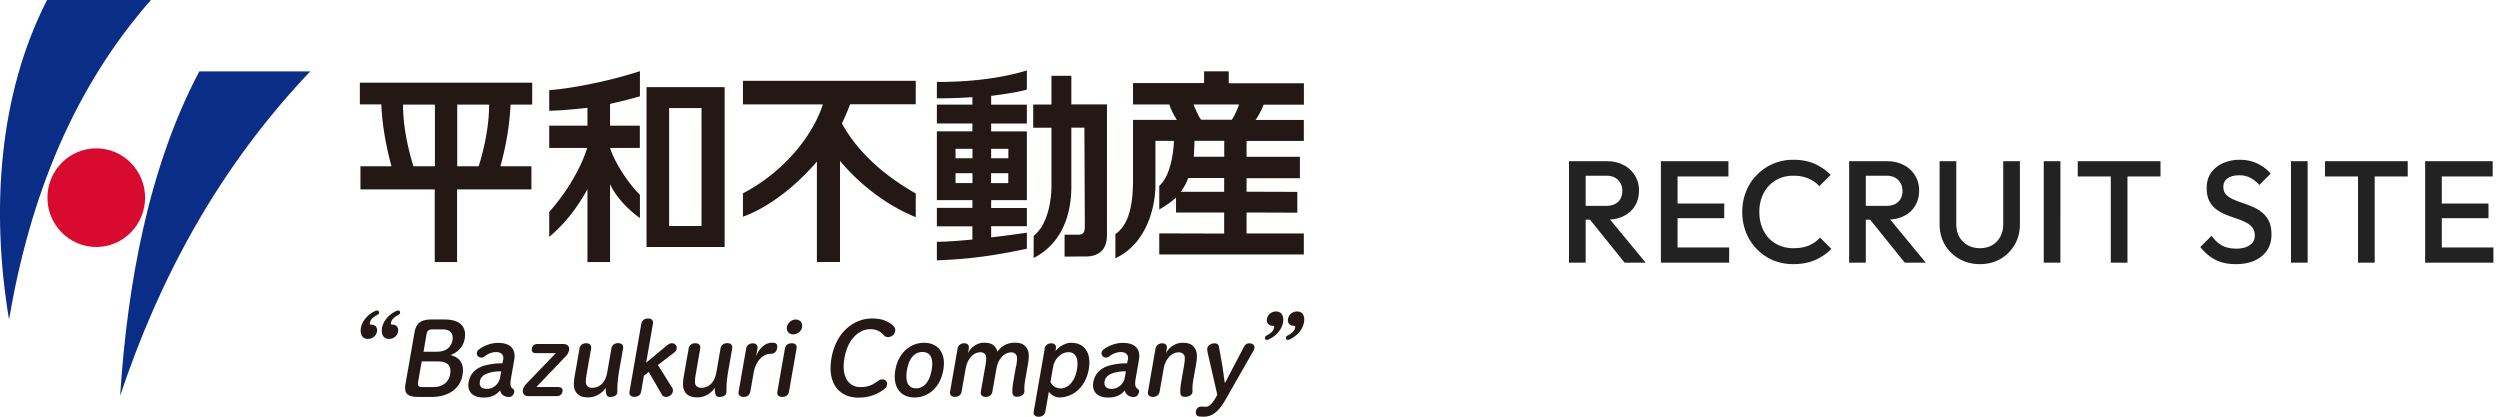
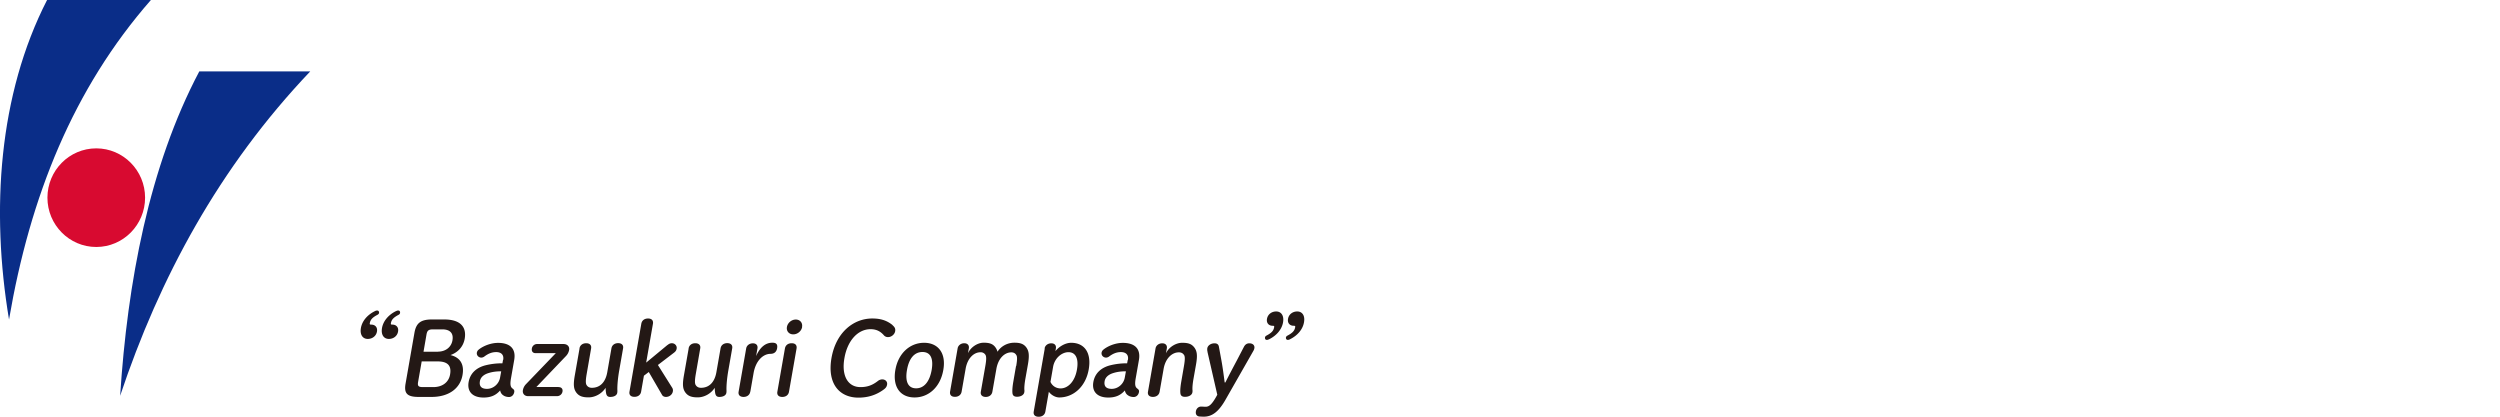
<svg xmlns="http://www.w3.org/2000/svg" width="276" height="46" fill="none">
-   <path d="M267.736 29V17.8h1.84V29h-1.84ZM269 29v-1.68h6.272V29H269Zm0-4.912v-1.616h5.728v1.616H269Zm0-4.608V17.8h6.192v1.68H269ZM260.326 29V18.12h1.84V29h-1.84Zm-3.648-9.52V17.8h9.136v1.68h-9.136ZM252.924 29V17.8h1.84V29h-1.84Zm-6.09.16c-.885 0-1.637-.16-2.256-.48-.619-.32-1.173-.79-1.664-1.408l1.248-1.248c.309.448.677.8 1.104 1.056.427.246.971.368 1.632.368.619 0 1.109-.128 1.472-.384.373-.256.56-.608.56-1.056 0-.373-.096-.677-.288-.912a2.143 2.143 0 0 0-.768-.576 6.209 6.209 0 0 0-1.04-.416 29.906 29.906 0 0 1-1.136-.416 5.255 5.255 0 0 1-1.04-.592 2.64 2.64 0 0 1-.752-.912c-.192-.373-.288-.848-.288-1.424 0-.661.16-1.221.48-1.68a3.14 3.14 0 0 1 1.328-1.072 4.54 4.54 0 0 1 1.856-.368c.736 0 1.392.144 1.968.432.587.288 1.061.656 1.424 1.104l-1.248 1.248c-.32-.363-.656-.63-1.008-.8a2.486 2.486 0 0 0-1.184-.272c-.555 0-.992.112-1.312.336-.309.224-.464.539-.464.944 0 .341.096.619.288.832.192.203.443.379.752.528.32.139.667.272 1.04.4.384.128.763.272 1.136.432.384.16.731.368 1.04.624.32.245.576.566.768.96.192.395.288.89.288 1.488 0 1.003-.357 1.797-1.072 2.384-.704.587-1.659.88-2.864.88ZM233.031 29V18.12h1.84V29h-1.84Zm-3.648-9.52V17.8h9.136v1.68h-9.136ZM225.629 29V17.8h1.84V29h-1.84Zm-7.048.16c-.843 0-1.6-.192-2.272-.576a4.334 4.334 0 0 1-1.6-1.568c-.384-.672-.576-1.43-.576-2.272V17.8h1.84v6.928c0 .544.112 1.018.336 1.424.234.395.549.704.944.928.394.213.837.32 1.328.32.501 0 .944-.107 1.328-.32.384-.224.688-.533.912-.928.224-.405.336-.875.336-1.408V17.8h1.84v6.96c0 .842-.192 1.595-.576 2.256a4.255 4.255 0 0 1-1.568 1.568c-.662.384-1.419.576-2.272.576Zm-13.172-4.912v-1.52h2.832c.565 0 1.002-.144 1.312-.432.32-.299.48-.71.48-1.232 0-.47-.155-.864-.464-1.184-.31-.32-.747-.48-1.312-.48h-2.848v-1.6h2.928c.704 0 1.322.144 1.856.432a2.99 2.99 0 0 1 1.232 1.152c.298.48.448 1.03.448 1.648 0 .65-.15 1.216-.448 1.696-.288.48-.699.853-1.232 1.12-.534.267-1.152.4-1.856.4h-2.928ZM204.145 29V17.8h1.84V29h-1.84Zm6.144 0-3.92-4.864 1.712-.624L212.609 29h-2.32Zm-12.297.16a5.82 5.82 0 0 1-2.256-.432 5.652 5.652 0 0 1-1.792-1.232 5.667 5.667 0 0 1-1.184-1.84 6.086 6.086 0 0 1-.416-2.256c0-.8.138-1.546.416-2.24a5.451 5.451 0 0 1 1.184-1.84 5.655 5.655 0 0 1 1.792-1.232 5.64 5.64 0 0 1 2.256-.448c.906 0 1.69.15 2.352.448a5.912 5.912 0 0 1 1.76 1.216l-1.248 1.248a3.425 3.425 0 0 0-1.216-.848c-.47-.203-1.019-.304-1.648-.304-.555 0-1.062.096-1.52.288-.459.192-.859.47-1.2.832a3.679 3.679 0 0 0-.768 1.264 4.614 4.614 0 0 0-.272 1.616c0 .587.09 1.126.272 1.616.181.49.437.918.768 1.28a3.57 3.57 0 0 0 1.2.816c.458.192.965.288 1.52.288.682 0 1.258-.101 1.728-.304.48-.213.885-.501 1.216-.864l1.248 1.248a5.61 5.61 0 0 1-1.808 1.232c-.694.299-1.488.448-2.384.448ZM183.363 29V17.8h1.84V29h-1.84Zm1.264 0v-1.68h6.272V29h-6.272Zm0-4.912v-1.616h5.728v1.616h-5.728Zm0-4.608V17.8h6.192v1.68h-6.192Zm-10.146 4.768v-1.52h2.832c.565 0 1.002-.144 1.312-.432.32-.299.48-.71.48-1.232 0-.47-.155-.864-.464-1.184-.31-.32-.747-.48-1.312-.48h-2.848v-1.6h2.928c.704 0 1.322.144 1.856.432a2.99 2.99 0 0 1 1.232 1.152c.298.48.448 1.03.448 1.648 0 .65-.15 1.216-.448 1.696-.288.48-.699.853-1.232 1.12-.534.267-1.152.4-1.856.4h-2.928ZM173.217 29V17.8h1.84V29h-1.84Zm6.144 0-3.92-4.864 1.712-.624L181.681 29h-2.32Z" fill="#222" />
-   <path d="M58.755 11.527V9.125H39.727v2.402h2.369c.124 2.77.68 5.201 1.122 6.829h-3.424v2.557h8.2v8.02h2.465v-8.02h8.21v-2.558h-3.424c.45-1.627.997-4.048 1.122-6.809h2.369l.02-.02Zm-10.742 6.829h-2.369c-.633-2.044-1.15-4.476-1.15-6.81h3.52v6.81Zm4.834 0h-2.369v-6.81h3.52c0 2.335-.518 4.775-1.15 6.81Zm17.801-7.73v-2.77c-3.28 1.065-7.26 1.879-10.013 2.101v2.267c1.448 0 4.22-.32 4.22-.32v1.967h-4.22v2.46h4.191c-.69 2.238-2.283 4.93-4.191 7.061v2.76c1.899-1.597 3.184-3.4 4.22-5.25v8.03h2.493v-8.591c.806 1.647 2.149 2.896 3.3 3.739v-2.577c-1.065-1.017-2.676-3.283-3.3-5.172h3.29v-2.46h-3.29v-2.403s1.9-.416 3.29-.833m.739 16.632h8.622V9.619h-8.622v17.658-.01Zm2.503-15.333h3.568v13.018h-3.577V11.934h.01Zm8.143-.407h8.824c-1.352 4.097-4.978 7.845-8.824 9.812v2.586c3.06-1.104 6.052-3.623 8.162-6.083v11.081h2.552V17.764c2.35 2.8 5.361 4.998 8.363 6.21v-2.616c-3.395-1.918-6.416-4.533-8.152-7.74.422-.823.91-2.11.91-2.11h7.242V8.92H82.023v2.606Zm27.401.009v-.95s2.734-.329 3.942-.697V7.778c-3.232.978-6.733 1.269-9.936 1.269v1.811c2.321 0 3.922-.136 3.922-.136v.824h-3.922v2.082h3.922v.872h-3.922v7.594h3.922v.852h-3.922v2.044h3.922v1.453s-2.551.252-3.922.252v2.044c3.932-.136 6.675-.6 9.936-1.279v-1.772c-1.372.193-2.638.378-3.942.513v-1.23h3.942v-2.005h-3.942v-.872h3.942V14.51h-3.942v-.872h3.942v-2.082h-3.942v-.02Zm-3.932 7.584h1.87v1.095h-1.87V19.12Zm0-2.692h1.87v1.046h-1.87v-1.046Zm5.831 1.046h-1.899v-1.046h1.899v1.046Zm-1.899 1.646h1.89v1.095h-1.899V19.12h.009Zm8.853-7.583V8.369h-2.196v3.168h-2.015v2.566h2.015v6.413c0 1.792-.47 4.349-1.967 5.53v2.432c3.117-1.58 4.163-4.785 4.163-7.865v-6.52h1.439s.047 10.162.047 10.869c0 .707-.163.949-.748.949h-1.486v2.421s1.697-.019 2.369-.019c1.371 0 2.311-.707 2.311-2.354V11.527h-3.932v.01Zm17.378-3.662h-2.724v1.298h-7.845v2.363h4.009c.211.66.498 1.153.825 1.696h-4.834v6.538c0 2.47-.307 4.95-1.947 6.073v2.673c3.529-1.666 4.421-5.753 4.421-8.126v-4.834h2.043s-.077 3.623-1.621 4.96v2.605a10.072 10.072 0 0 0 1.851-1.298v1.637h5.314v2.325l-7.165-.02v2.325h15.96v-2.315h-6.321V23.46l5.601.02v-2.296l-5.601-.02v-1.491h5.889v-2.364h-5.889v-1.753h6.321v-2.315h-5.323c.374-.581.642-1.027.882-1.685h4.45V9.192h-8.296V7.875Zm-.508 13.3h-4.786c.278-.388.585-.863.815-1.521h3.971v1.52Zm-3.348-3.875.077-1.754h3.28V17.3h-3.357Zm4.192-4.078h-3.376c-.326-.33-.844-1.686-.844-1.686h5.025s-.393 1.095-.805 1.686Z" fill="#231815" />
  <path d="M16.66 0C8.084 9.793 3.317 21.688.996 35.277-1.017 23.217-.163 10.461 5.197 0H16.66Zm17.589 7.885c-10.061 10.577-16.64 22.791-20.985 35.81.805-12.476 3.184-25.31 8.737-35.81h12.257-.01Z" fill="#0A2D88" />
  <path d="M16.017 21.823c0 3.003-2.417 5.444-5.39 5.444-2.974 0-5.39-2.441-5.39-5.444s2.416-5.444 5.39-5.444c2.973 0 5.39 2.441 5.39 5.444Z" fill="#D80A30" />
  <path d="M41.635 34.28c.163 0 .23.135.211.271-.01.068-.058.136-.153.194-.518.27-.796.513-.864.92-.029.145 0 .174.173.174.393 0 .7.281.614.766-.087.503-.518.813-1.017.813-.527 0-.882-.426-.758-1.191.144-.843.777-1.492 1.516-1.86a.572.572 0 0 1 .268-.087h.01Zm2.33 0c.164 0 .221.135.202.271a.277.277 0 0 1-.144.194c-.527.28-.796.513-.863.92-.029.145 0 .174.173.174.393 0 .7.281.613.766-.086.503-.517.813-1.016.813-.528 0-.883-.426-.758-1.191.144-.843.777-1.492 1.506-1.86.125-.058.201-.087.288-.087Zm2.225 9.54c-1.294 0-1.601-.435-1.41-1.5l.97-5.551c.182-1.066.652-1.501 1.937-1.501h1.343c1.774 0 2.503.803 2.273 2.13-.154.863-.73 1.502-1.573 1.802 1.016.242 1.553.96 1.333 2.199-.259 1.492-1.516 2.422-3.424 2.422H46.19Zm1.64-1.084c1.037 0 1.718-.552 1.861-1.405.173-.988-.287-1.433-1.4-1.433h-1.736l-.393 2.247c-.077.445 0 .59.527.59h1.142Zm.519-3.914c.834 0 1.467-.484 1.601-1.24.144-.803-.278-1.22-1.122-1.22h-1.016c-.518 0-.653.145-.73.591l-.325 1.88h1.601l-.01-.01Zm7.203.911c.096-.533-.192-.862-.777-.862-.47 0-.882.174-1.295.484a.596.596 0 0 1-.335.126c-.298 0-.547-.242-.5-.552a.547.547 0 0 1 .202-.33c.47-.387 1.314-.745 2.14-.745 1.332 0 1.994.649 1.783 1.88l-.355 2.024c-.134.765-.038.988.192 1.152.144.107.201.213.163.388-.058.32-.297.532-.575.532-.202 0-.374-.048-.5-.106-.277-.145-.412-.31-.479-.62-.44.504-.978.785-1.832.785-1.237 0-1.822-.678-1.65-1.696.173-1.007.883-1.607 1.852-1.86a7.442 7.442 0 0 1 1.88-.222l.067-.368.019-.01Zm-.22 1.26c-.49 0-.96.048-1.459.212-.46.155-.815.436-.891.882-.087.513.124.843.786.843s1.304-.504 1.439-1.24l.124-.688v-.01Zm6.338 1.743c.316 0 .48.203.431.484a.604.604 0 0 1-.604.514h-3.203c-.393 0-.633-.291-.566-.66a1.27 1.27 0 0 1 .336-.658l3.299-3.429h-2.244c-.298 0-.451-.213-.403-.503a.581.581 0 0 1 .575-.504h2.916c.432 0 .69.28.623.659a1.308 1.308 0 0 1-.364.687l-3.251 3.4h2.455v.01Zm2.302-4.262c.058-.359.345-.581.739-.581.393 0 .614.213.546.58l-.489 2.82c-.144.832-.096 1.084 0 1.23.115.174.288.29.576.29.834 0 1.486-.533 1.697-1.714l.46-2.635c.058-.358.346-.581.74-.581.392 0 .613.213.546.581l-.422 2.412c-.173.998-.211 1.666-.211 2.092 0 .087.02.223-.01.397-.048.29-.355.456-.776.456-.27 0-.394-.126-.451-.388a3.68 3.68 0 0 1-.058-.62c-.374.6-1.112 1.056-1.88 1.056-.68 0-1.055-.145-1.342-.514-.298-.397-.365-.852-.183-1.888l.528-3.003-.01.01Zm9.716-.378c.153-.126.288-.203.49-.203.344 0 .575.3.527.58-.03.195-.115.33-.298.466l-1.774 1.356 1.563 2.49a.543.543 0 0 1 .087.425c-.058.359-.394.61-.758.61-.192 0-.345-.077-.422-.203l-1.477-2.547-.537.407-.307 1.753c-.058.358-.336.581-.739.581-.402 0-.614-.213-.546-.581l1.304-7.488c.067-.368.345-.58.748-.58s.595.222.537.58l-.748 4.291 2.35-1.947v.01Zm2.332.378c.057-.359.344-.581.738-.581.393 0 .614.213.546.58l-.489 2.82c-.144.832-.096 1.084 0 1.23.115.174.288.29.576.29.834 0 1.486-.533 1.697-1.714l.46-2.635c.058-.358.346-.581.74-.581.392 0 .613.213.546.581l-.422 2.412c-.173.998-.211 1.666-.211 2.092 0 .087.019.223-.01.397-.048.29-.355.456-.777.456-.268 0-.393-.126-.45-.388a3.68 3.68 0 0 1-.058-.62c-.374.6-1.113 1.056-1.88 1.056-.68 0-1.055-.145-1.343-.514-.297-.397-.364-.852-.182-1.888l.528-3.003-.01.01Zm6.808 4.766c-.057.358-.345.58-.738.58s-.614-.212-.547-.58l.835-4.776c.057-.33.364-.562.738-.562s.566.233.508.562l-.153.852c.432-.978 1.036-1.482 1.803-1.482.47 0 .585.223.518.62-.067.378-.307.61-.729.61-.806 0-1.63.746-1.87 2.132l-.355 2.034-.01.01Zm3.827-4.766c.067-.368.346-.581.748-.581.403 0 .595.222.537.58l-.834 4.766c-.057.359-.336.582-.738.582-.403 0-.614-.213-.547-.582l.834-4.765Zm1.9-2.373c-.077.455-.509.813-.979.813s-.777-.358-.7-.813c.077-.456.508-.824.978-.824s.777.368.69.824h.01Zm9.973-.204c.259.223.345.397.297.669-.057.358-.422.649-.767.649a.58.58 0 0 1-.49-.214c-.421-.474-.882-.658-1.467-.658-1.352 0-2.532 1.201-2.877 3.196-.355 2.015.432 3.197 1.765 3.197.7 0 1.266-.165 1.908-.659a.81.81 0 0 1 .5-.194c.344 0 .594.242.536.582-.038.222-.144.368-.336.513-.863.649-1.803.92-2.82.92-2.11 0-3.471-1.54-2.982-4.368.49-2.81 2.407-4.369 4.508-4.369.93 0 1.611.223 2.234.727l-.01.01Zm.318 4.95c.326-1.88 1.64-3.003 3.175-3.003 1.534 0 2.455 1.124 2.119 3.003-.326 1.889-1.62 3.032-3.174 3.032-1.554 0-2.446-1.143-2.12-3.032Zm4.009 0c.221-1.288-.134-1.986-1.016-1.986-.883 0-1.487.698-1.708 1.986-.23 1.298.135 2.024 1.007 2.024.873 0 1.487-.726 1.717-2.024Zm9.332-.427c.144-.832.106-1.104 0-1.24-.105-.173-.278-.28-.537-.28-.748 0-1.448.668-1.649 1.821l-.442 2.518c-.057.359-.345.582-.728.582-.384 0-.614-.213-.547-.582l.499-2.847c.143-.814.095-1.076.009-1.22a.61.61 0 0 0-.547-.282c-.748 0-1.438.669-1.64 1.821l-.441 2.519c-.057.358-.345.58-.738.58-.394 0-.595-.212-.537-.58l.834-4.776c.058-.329.364-.561.729-.561.364 0 .566.232.508.561l-.096.543c.307-.678 1.065-1.163 1.736-1.163.672 0 1.027.146 1.295.514.106.145.182.3.23.484.365-.581 1.055-.998 1.871-.998.661 0 1.026.146 1.304.514.288.397.364.852.182 1.889l-.297 1.675c-.067.407-.125.901-.086 1.22 0 .059-.01.146-.02.185-.048.28-.374.484-.796.484-.326 0-.479-.135-.508-.397-.038-.368.019-.833.115-1.385l.278-1.608.019.01Zm3.136-1.956c.057-.33.364-.562.738-.562s.566.233.508.562l-.048.3c.432-.542 1.123-.92 1.736-.92 1.439 0 2.264 1.066 1.938 2.935-.336 1.937-1.717 3.1-3.252 3.1-.422 0-.901-.271-1.151-.63l-.383 2.18c-.058.358-.336.58-.739.58-.402 0-.613-.212-.546-.58l1.218-6.955-.019-.01Zm.642 3.68c.182.437.604.737 1.122.737.816 0 1.573-.755 1.803-2.053.231-1.289-.172-1.947-.93-1.947s-1.535.678-1.698 1.617l-.287 1.647h-.01Zm8.556-2.411c.096-.533-.192-.862-.777-.862-.47 0-.883.174-1.295.484a.596.596 0 0 1-.336.126c-.297 0-.546-.242-.498-.552a.548.548 0 0 1 .201-.33c.47-.387 1.314-.745 2.139-.745 1.333 0 1.995.649 1.784 1.88l-.355 2.024c-.134.765-.038.988.192 1.152.144.107.201.213.163.388-.058.32-.298.532-.576.532a1.19 1.19 0 0 1-.498-.106c-.279-.145-.413-.31-.48-.62-.441.504-.978.785-1.832.785-1.237 0-1.822-.678-1.65-1.696.173-1.007.883-1.607 1.852-1.86a7.438 7.438 0 0 1 1.879-.222l.068-.368.019-.01Zm-.221 1.26c-.489 0-.959.048-1.458.212-.46.155-.815.436-.892.882-.086.513.125.843.787.843s1.304-.504 1.438-1.24l.125-.688v-.01Zm4.422-1.986c.307-.678 1.093-1.163 1.793-1.163.701 0 1.046.145 1.334.514.297.397.374.852.191 1.888l-.297 1.676c-.067.407-.125.901-.086 1.22 0 .059-.01.146-.019.185-.048.28-.374.484-.816.484-.326 0-.479-.136-.508-.397-.038-.368.019-.833.115-1.385l.278-1.608c.144-.833.106-1.105 0-1.24-.115-.174-.287-.281-.566-.281-.757 0-1.477.668-1.678 1.821l-.441 2.519c-.058.358-.346.58-.739.58s-.614-.212-.546-.58l.834-4.776c.058-.33.364-.562.738-.562.375 0 .566.233.509.562l-.096.543Zm4.593-.155a1.029 1.029 0 0 1-.029-.407c.058-.31.393-.543.796-.543.297 0 .451.136.489.398l.288 1.569c.144.804.24 1.569.345 2.353h.077c.412-.823.825-1.598 1.266-2.43l.777-1.492c.125-.243.316-.398.595-.398.402 0 .613.233.565.533a.9.9 0 0 1-.105.29l-3.079 5.396c-.758 1.337-1.486 1.879-2.398 1.879-.163 0-.345-.01-.498-.02-.259-.028-.442-.222-.374-.59.057-.31.307-.504.566-.504.143 0 .297.02.508.02.345 0 .662-.194 1.208-1.182l.077-.145-1.084-4.737.01.01Zm6.542-1.327c-.163 0-.22-.136-.201-.272a.274.274 0 0 1 .144-.193c.527-.281.796-.514.863-.92.029-.146 0-.175-.173-.175-.393 0-.7-.28-.614-.765.087-.504.518-.814 1.017-.814.528 0 .883.426.758 1.192-.144.842-.777 1.491-1.506 1.86-.125.057-.201.087-.288.087Zm2.321 0c-.163 0-.23-.136-.211-.272.01-.067.058-.135.154-.193.518-.272.796-.514.863-.92.029-.146 0-.175-.173-.175-.393 0-.7-.28-.613-.765.086-.504.517-.814 1.016-.814.528 0 .883.426.748 1.192-.144.842-.777 1.491-1.515 1.86a.576.576 0 0 1-.269.087Z" fill="#231815" />
</svg>